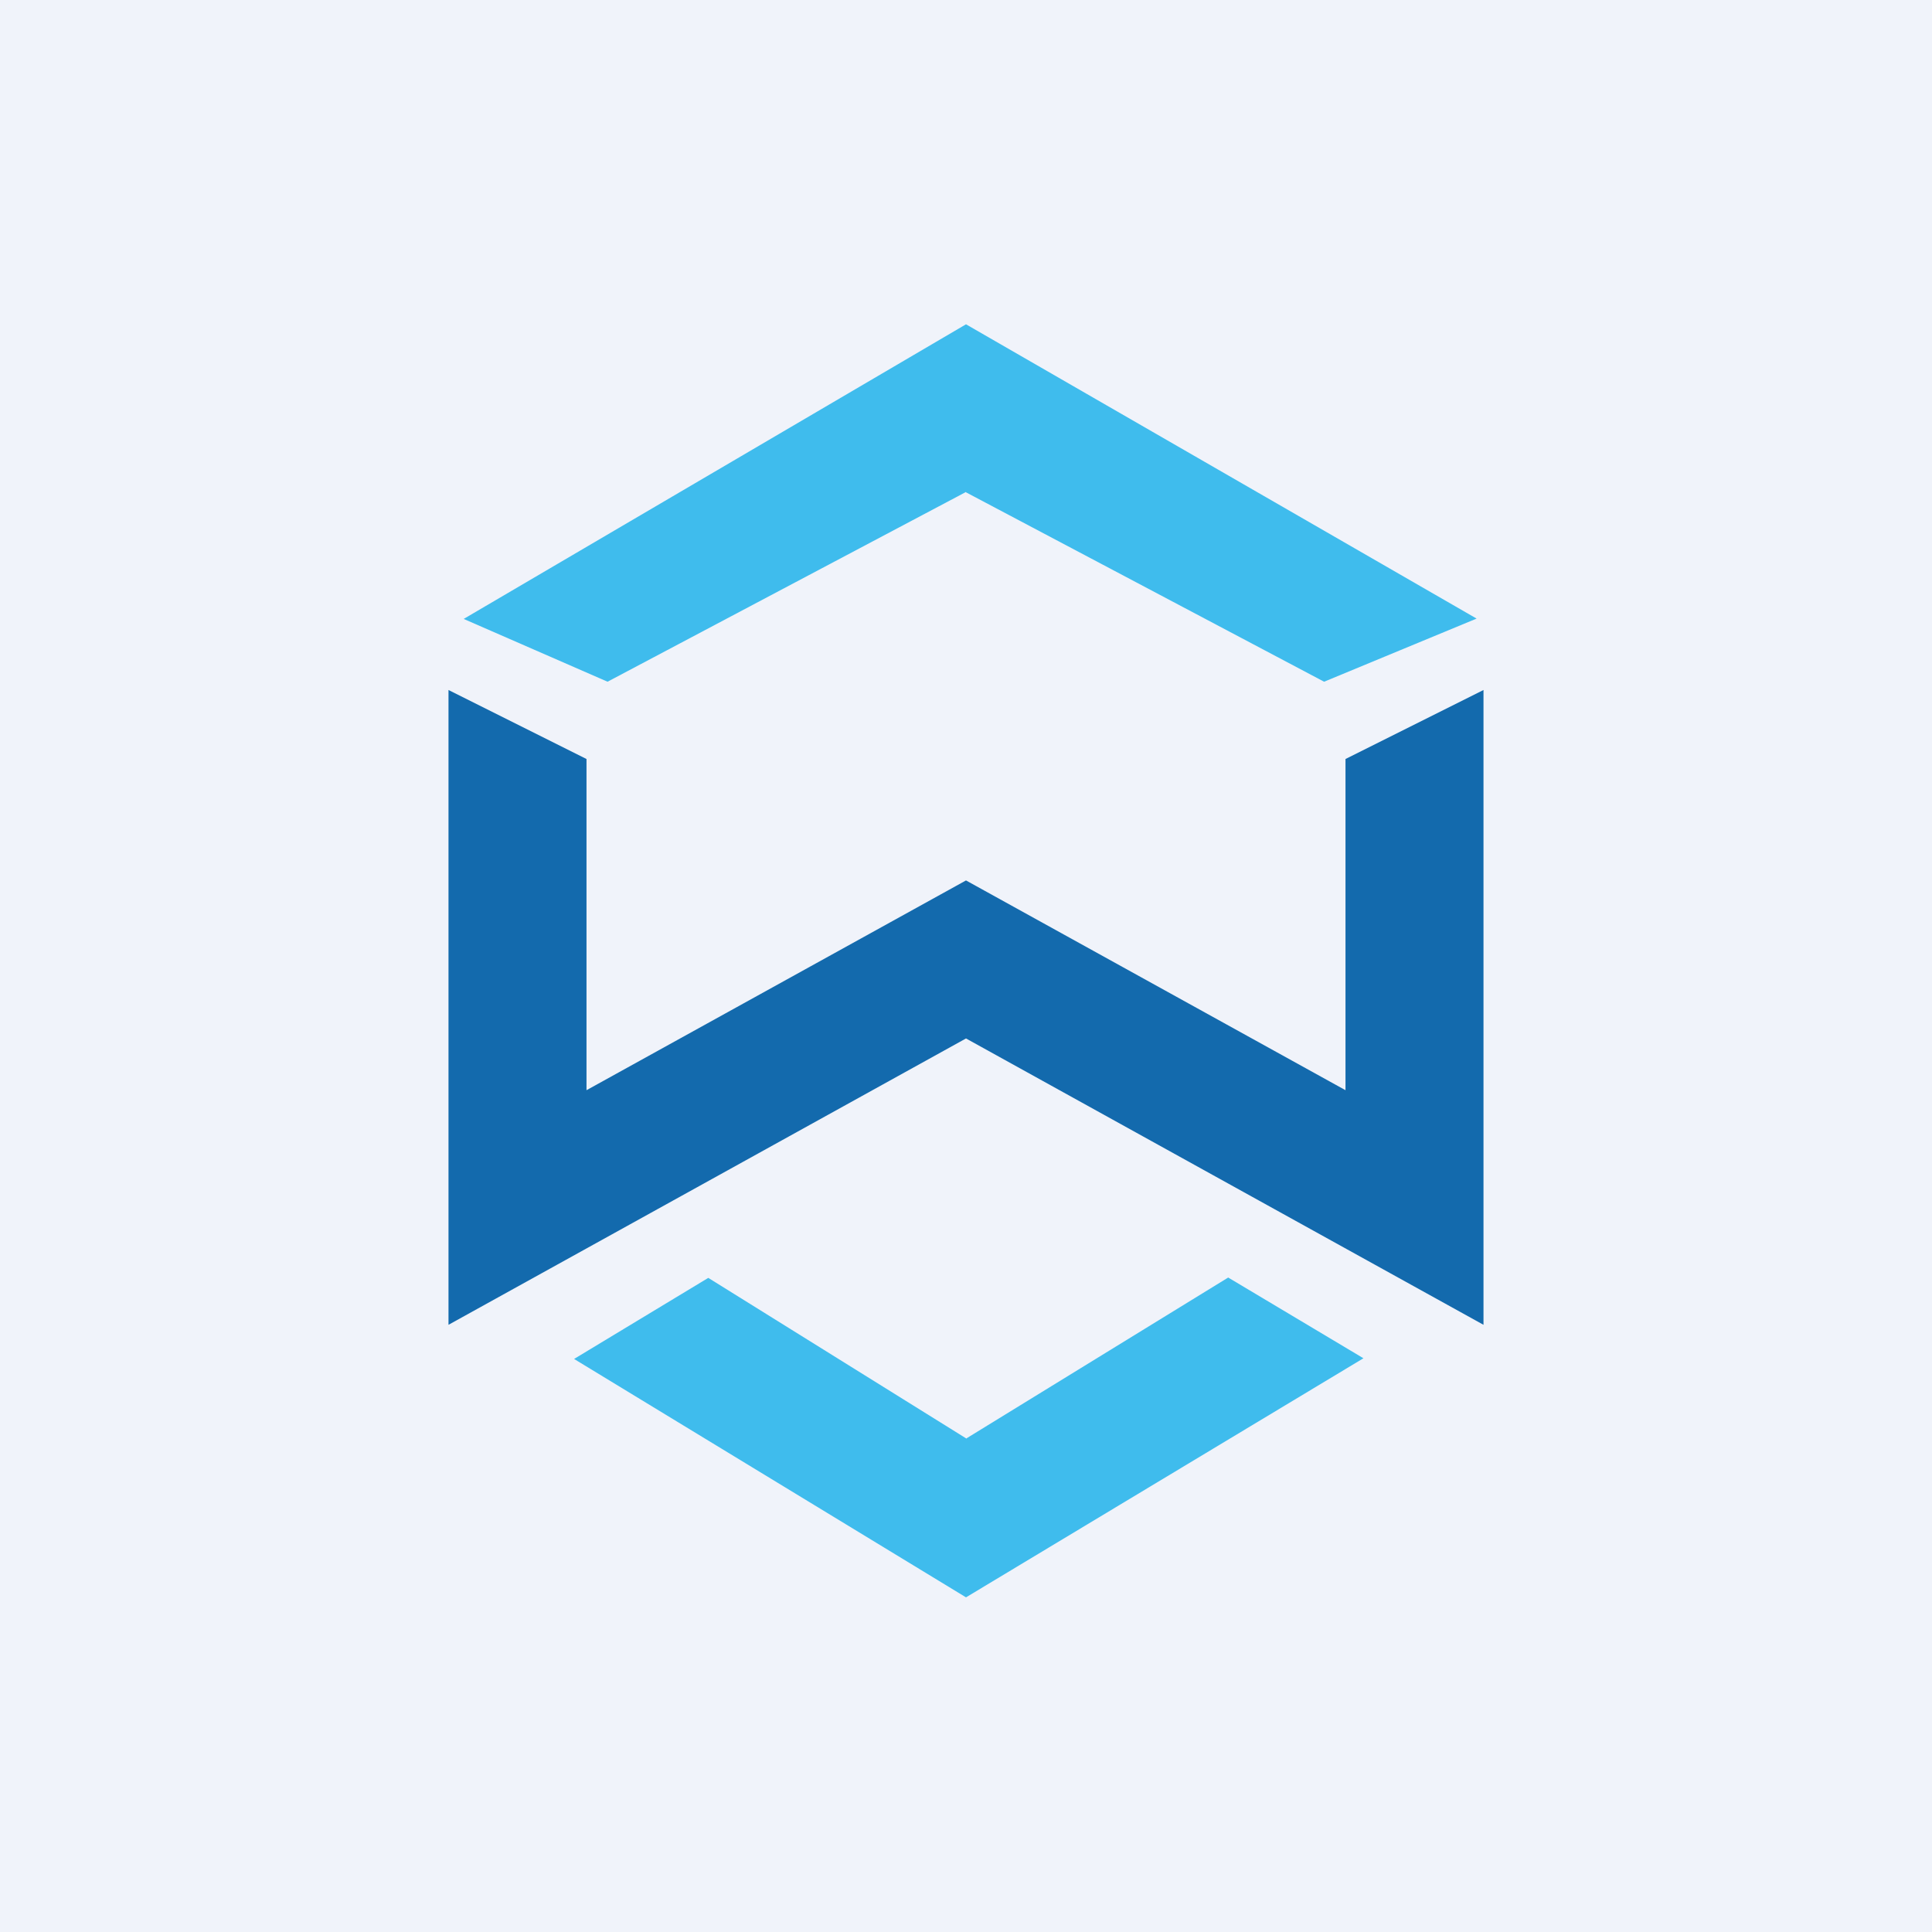
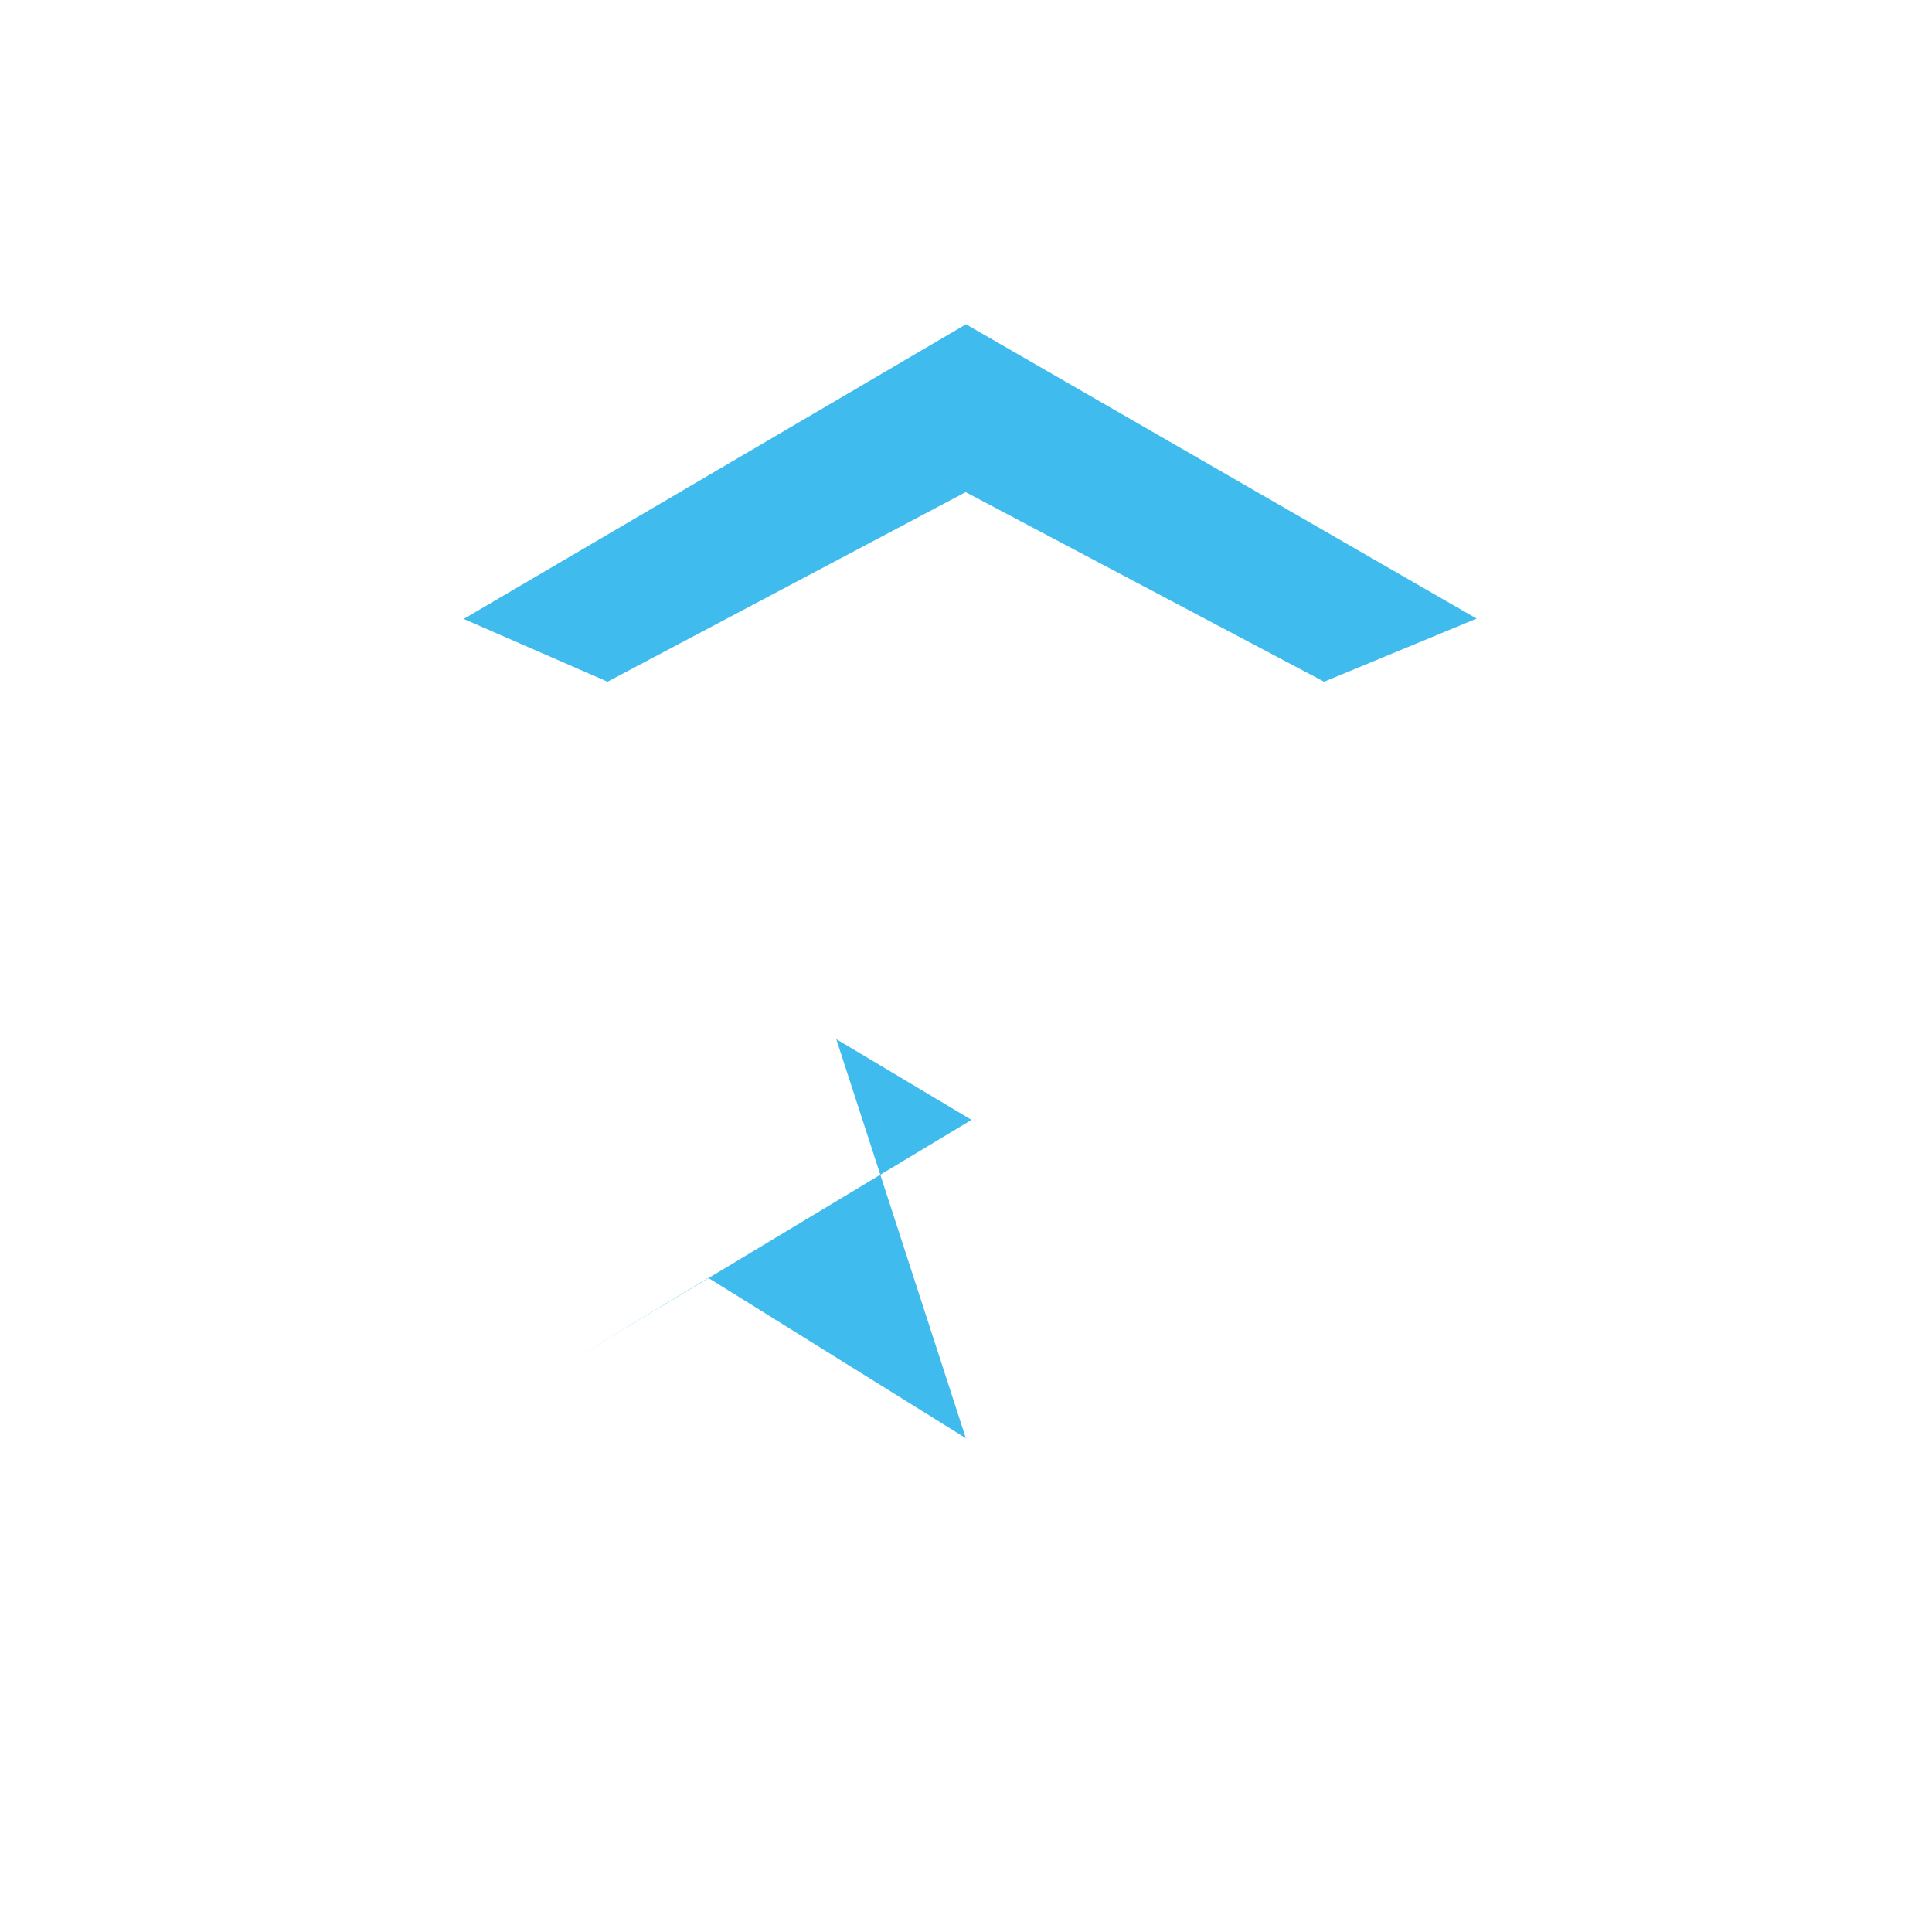
<svg xmlns="http://www.w3.org/2000/svg" width="56" height="56" viewBox="0 0 56 56">
-   <path fill="#F0F3FA" d="M0 0h56v56H0z" />
-   <path d="m13 20 4 2v9.6l11-6.08 11 6.08V22l4-2v18.4l-15-8.3-15 8.3V20Z" fill="#136AAD" />
-   <path d="m28 41.69-7.47-4.65-3.89 2.35L28 46.3l11.52-6.93-3.92-2.34L28 41.7ZM28 14.26l-10.39 5.5-4.17-1.82L28 9.4l14.8 8.53-4.42 1.83L28 14.27Z" fill="#3FBCED" />
+   <path d="m28 41.69-7.47-4.65-3.89 2.35l11.52-6.93-3.92-2.34L28 41.7ZM28 14.26l-10.39 5.5-4.17-1.82L28 9.4l14.8 8.53-4.42 1.83L28 14.27Z" fill="#3FBCED" />
</svg>